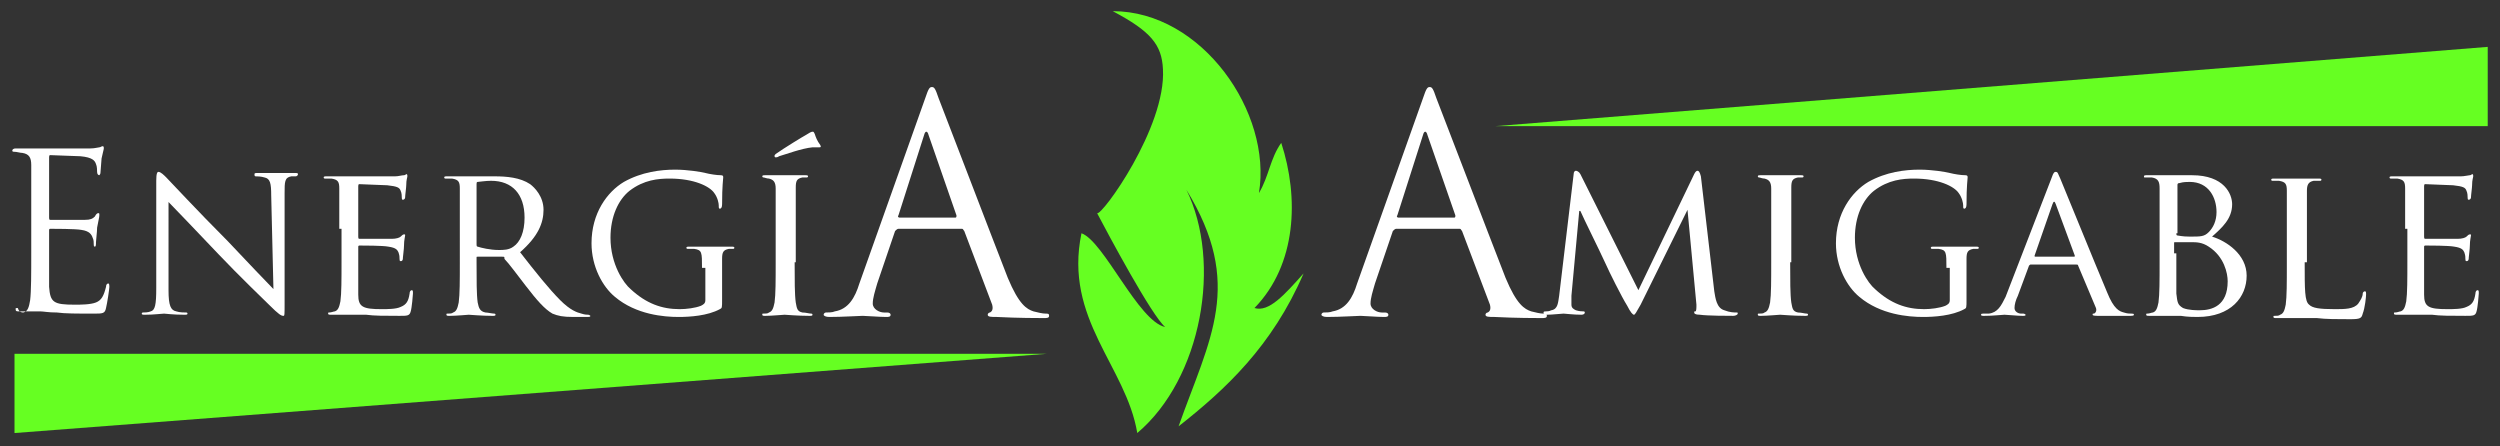
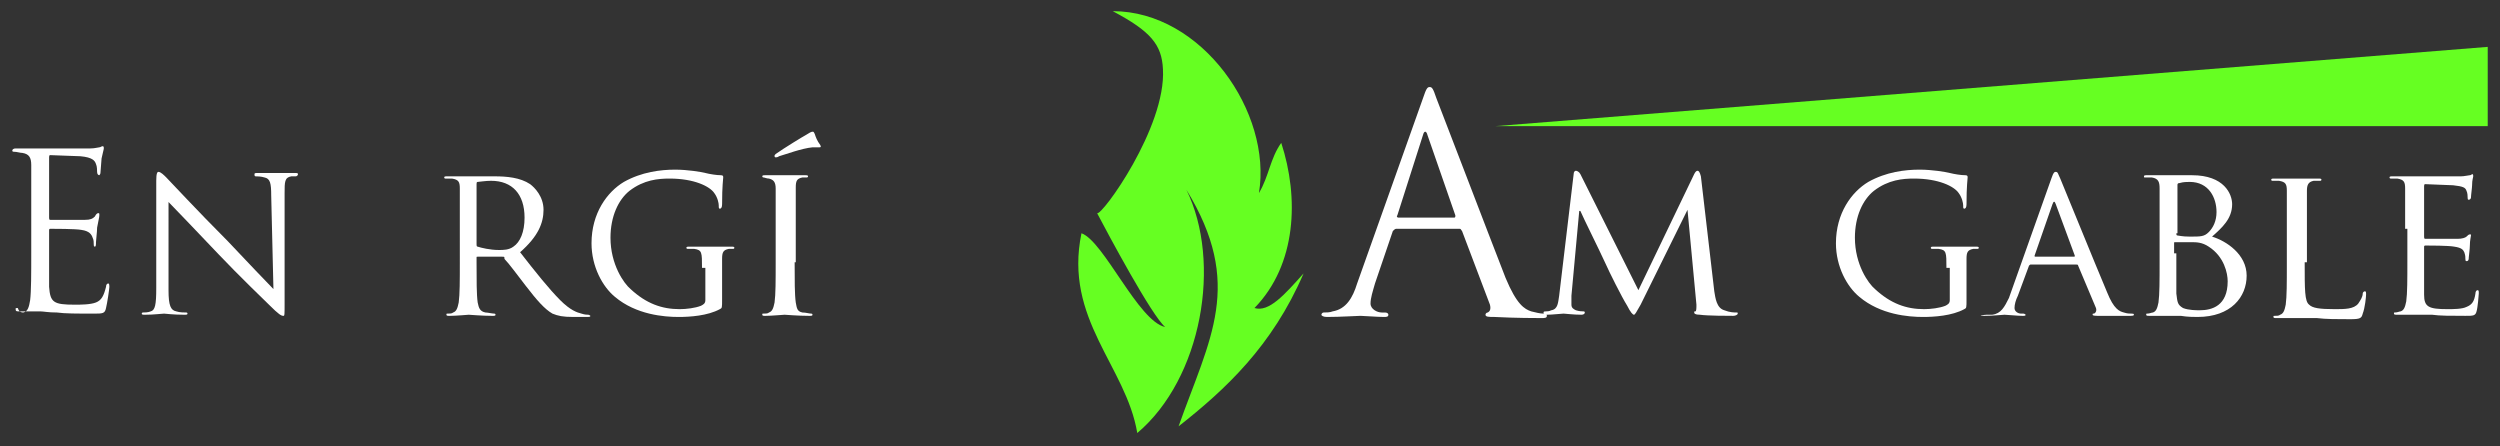
<svg xmlns="http://www.w3.org/2000/svg" version="1.1" id="Capa_1" x="0px" y="0px" viewBox="0 0 224 40" style="enable-background:new 0 0 224 40;" xml:space="preserve">
  <rect x="0" y="0" width="224" height="40" fill="#333333" stroke="none" />
  <style type="text/css">
	.st0{fill:#FFFFFF;}
	.st1{fill:#66FF22;}
</style>
  <g>
    <path class="st0" d="M2.8,19.1c0-3.1,0-3.6,0-4.3s-0.2-1-0.8-1.1c-0.2,0-0.5-0.1-0.7-0.1c-0.1,0-0.2,0-0.2-0.1s0.1-0.2,0.3-0.2   c0.5,0,1,0,1.4,0h0.8c0.1,0,4.1,0,4.5,0s0.7-0.1,0.8-0.1s0.2-0.1,0.3-0.1s0.1,0.1,0.1,0.2c0,0.1-0.1,0.4-0.2,0.9   c0,0.2-0.1,1.1-0.1,1.3c0,0.1-0.1,0.2-0.1,0.2c-0.1,0-0.2-0.1-0.2-0.3c0-0.1,0-0.5-0.1-0.7c-0.1-0.3-0.3-0.6-1.4-0.7   c-0.3,0-2.5-0.1-2.7-0.1c-0.1,0-0.1,0.1-0.1,0.2v5.4c0,0.1,0,0.2,0.1,0.2c0.3,0,2.7,0,3.1,0c0.5,0,0.7-0.1,0.9-0.3   c0.1-0.2,0.2-0.3,0.3-0.3s0.1,0,0.1,0.2s-0.1,0.5-0.2,1.1c0,0.4-0.1,1.1-0.1,1.3c0,0.2,0,0.4-0.1,0.4S8.4,22,8.4,21.9   c0-0.2,0-0.4-0.1-0.6c-0.1-0.3-0.3-0.6-1-0.7c-0.5-0.1-2.5-0.1-2.8-0.1c-0.1,0-0.1,0.1-0.1,0.1v1.7c0,0.7,0,3,0,3.4   c0.1,1.4,0.4,1.6,2.3,1.6c0.5,0,1.4,0,1.9-0.2s0.7-0.6,0.9-1.4c0-0.2,0.1-0.3,0.2-0.3c0.1,0,0.1,0.2,0.1,0.3c0,0.2-0.2,1.5-0.3,1.9   c-0.1,0.5-0.3,0.5-1.1,0.5c-1.5,0-2.6,0-3.3-0.1c-0.8,0-1.2-0.1-1.5-0.1c0,0-0.4,0-0.8,0s-0.8,0-1.1,0c-0.2,0-0.3,0-0.3-0.2   c0-0.1,0-0.1,0.2-0.1C1.7,28,2,28,2.1,28c0.4-0.1,0.5-0.5,0.6-1.1c0.1-0.8,0.1-2.4,0.1-4.3C2.8,22.6,2.8,19.1,2.8,19.1z" />
    <path class="st0" d="M15.1,26c0,1.4,0.2,1.8,0.7,1.9c0.3,0.1,0.7,0.1,0.9,0.1c0.1,0,0.1,0.1,0.1,0.1c0,0.1-0.1,0.1-0.3,0.1   c-1,0-1.7-0.1-1.8-0.1c-0.2,0-0.9,0.1-1.7,0.1c-0.2,0-0.3,0-0.3-0.1s0.1-0.1,0.1-0.1c0.1,0,0.5,0,0.7-0.1c0.4-0.1,0.5-0.6,0.5-2.1   v-9.6c0-0.7,0.1-0.8,0.2-0.8c0.2,0,0.5,0.3,0.7,0.5c0.3,0.3,2.8,3,5.5,5.7c1.7,1.8,3.6,3.8,4.1,4.3l-0.2-8.4c0-1.1-0.1-1.5-0.6-1.6   c-0.3-0.1-0.7-0.1-0.8-0.1c-0.1,0-0.1-0.1-0.1-0.2c0-0.1,0.1-0.1,0.3-0.1c0.8,0,1.6,0,1.8,0c0.2,0,0.8,0,1.5,0c0.2,0,0.3,0,0.3,0.1   s-0.1,0.2-0.2,0.2s-0.2,0-0.4,0c-0.6,0.1-0.6,0.5-0.6,1.5v9.8c0,1.1,0,1.2-0.1,1.2c-0.2,0-0.4-0.1-1.3-1c-0.2-0.2-2.7-2.6-4.5-4.5   c-2-2.1-4-4.2-4.5-4.7L15.1,26z" />
-     <path class="st0" d="M30.4,20.5c0-2.6,0-3.1,0-3.6c0-0.6-0.1-0.8-0.7-0.9c-0.1,0-0.4,0-0.6,0C29,16,29,15.9,29,15.9   c0-0.1,0.1-0.1,0.3-0.1c0.8,0,1.9,0,2,0s3.7,0,4.1,0c0.3,0,0.6-0.1,0.8-0.1c0.1,0,0.2-0.1,0.2-0.1c0.1,0,0.1,0.1,0.1,0.2   c0,0.1-0.1,0.3-0.1,0.8c0,0.2-0.1,0.9-0.1,1.1c0,0.1-0.1,0.2-0.2,0.2c-0.1,0-0.1-0.1-0.1-0.2s0-0.4-0.1-0.6   c-0.1-0.3-0.3-0.4-1.2-0.5c-0.3,0-2.3-0.1-2.5-0.1c-0.1,0-0.1,0.1-0.1,0.2v4.5c0,0.1,0,0.2,0.1,0.2c0.2,0,2.5,0,2.9,0   s0.7-0.1,0.8-0.2s0.2-0.2,0.3-0.2s0.1,0,0.1,0.1s-0.1,0.4-0.1,0.9c0,0.3-0.1,1-0.1,1.1s0,0.3-0.2,0.3c-0.1,0-0.1-0.1-0.1-0.2   c0-0.2,0-0.3-0.1-0.6c-0.1-0.2-0.2-0.4-0.9-0.5C34.3,22,32.5,22,32.2,22c-0.1,0-0.1,0.1-0.1,0.1v1.4c0,0.6,0,2.5,0,2.9   c0,1.1,0.4,1.3,2.1,1.3c0.5,0,1.3,0,1.7-0.2c0.5-0.2,0.7-0.5,0.8-1.2c0-0.2,0.1-0.3,0.2-0.3c0.1,0,0.1,0.1,0.1,0.3   c0,0.1-0.1,1.3-0.2,1.6c-0.1,0.4-0.3,0.4-1,0.4c-1.3,0-2.3,0-3-0.1c-0.7,0-1.2,0-1.4,0c0,0-0.4,0-0.7,0c-0.3,0-0.7,0-1,0   c-0.2,0-0.3,0-0.3-0.1s0-0.1,0.1-0.1c0.2,0,0.4-0.1,0.5-0.1c0.3-0.1,0.4-0.4,0.5-0.9c0.1-0.7,0.1-2,0.1-3.6v-2.9H30.4z" />
    <path class="st0" d="M41.2,20.5c0-2.6,0-3.1,0-3.6c0-0.6-0.1-0.8-0.7-0.9c-0.1,0-0.4,0-0.6,0c-0.1,0-0.1-0.1-0.1-0.1   c0-0.1,0.1-0.1,0.3-0.1c0.8,0,1.9,0,2,0c0.2,0,1.6,0,2.2,0c1.1,0,2.3,0.1,3.2,0.7c0.4,0.3,1.2,1.1,1.2,2.3c0,1.2-0.5,2.4-2.1,3.8   c1.4,1.8,2.6,3.3,3.6,4.3c0.9,0.9,1.5,1.1,1.9,1.2c0.3,0.1,0.5,0.1,0.6,0.1s0.2,0.1,0.2,0.1c0,0.1-0.1,0.1-0.4,0.1h-1.1   c-1,0-1.4-0.1-1.9-0.3c-0.7-0.4-1.4-1.2-2.4-2.5c-0.7-0.9-1.5-2-1.9-2.4c0-0.2,0-0.2-0.2-0.2h-2.2c-0.1,0-0.1,0-0.1,0.1v0.4   c0,1.6,0,2.9,0.1,3.6c0.1,0.5,0.2,0.8,0.7,0.9c0.2,0,0.6,0.1,0.8,0.1c0.1,0,0.1,0.1,0.1,0.1c0,0.1-0.1,0.1-0.3,0.1   c-0.9,0-2-0.1-2.1-0.1c0,0-1.2,0.1-1.7,0.1c-0.2,0-0.3,0-0.3-0.1s0-0.1,0.1-0.1c0.2,0,0.4,0,0.5-0.1c0.3-0.1,0.4-0.4,0.5-0.9   c0.1-0.7,0.1-2,0.1-3.6C41.2,23.5,41.2,20.5,41.2,20.5z M42.7,21.9c0,0.1,0,0.2,0.1,0.2c0.3,0.1,1.1,0.3,1.9,0.3   c0.4,0,0.9,0,1.3-0.3c0.6-0.4,1-1.3,1-2.6c0-2.1-1.1-3.3-3-3.3c-0.5,0-1.1,0.1-1.2,0.1c-0.1,0-0.1,0.1-0.1,0.2V21.9z" />
    <path class="st0" d="M62.9,24c0-1.4,0-1.6-0.7-1.7c-0.1,0-0.4,0-0.6,0c-0.1,0-0.1-0.1-0.1-0.1c0-0.1,0.1-0.1,0.3-0.1   c0.8,0,1.9,0,2,0s1.2,0,1.7,0c0.2,0,0.3,0,0.3,0.1s-0.1,0.1-0.1,0.1c-0.1,0-0.2,0-0.4,0c-0.5,0.1-0.6,0.3-0.6,0.9c0,0.5,0,1,0,1.7   v1.9c0,0.8,0,0.8-0.2,0.9c-1.1,0.6-2.7,0.7-3.7,0.7c-1.3,0-3.8-0.2-5.7-1.8C54,25.7,53,23.9,53,21.8c0-2.7,1.4-4.6,2.9-5.5   c1.6-0.9,3.3-1.1,4.6-1.1c1.1,0,2.3,0.2,2.7,0.3s1,0.2,1.4,0.2c0.2,0,0.2,0.1,0.2,0.2c0,0.2-0.1,0.7-0.1,2.4c0,0.3-0.1,0.4-0.2,0.4   s-0.1-0.1-0.1-0.3c0-0.2-0.1-0.7-0.4-1.1c-0.4-0.6-1.8-1.3-4-1.3c-1,0-2.3,0.1-3.6,1.1c-1,0.8-1.7,2.3-1.7,4.2   c0,2.4,1.2,4.1,1.8,4.6c1.4,1.3,2.8,1.8,4.4,1.8c0.6,0,1.4-0.1,1.9-0.3c0.2-0.1,0.4-0.2,0.4-0.5V24H62.9z" />
    <path class="st0" d="M71.2,23.5c0,1.6,0,2.9,0.1,3.6c0.1,0.5,0.1,0.8,0.6,0.9c0.3,0,0.6,0.1,0.8,0.1c0.1,0,0.1,0.1,0.1,0.1   c0,0.1-0.1,0.1-0.3,0.1c-1,0-2.1-0.1-2.2-0.1s-1.2,0.1-1.7,0.1c-0.2,0-0.3,0-0.3-0.1s0-0.1,0.1-0.1c0.2,0,0.4,0,0.5-0.1   c0.3-0.1,0.4-0.4,0.5-0.9c0.1-0.7,0.1-2,0.1-3.6v-3c0-2.6,0-3.1,0-3.6c0-0.6-0.2-0.8-0.6-0.9c-0.2,0-0.4-0.1-0.5-0.1   s-0.1-0.1-0.1-0.1c0-0.1,0.1-0.1,0.3-0.1c0.6,0,1.7,0,1.8,0c0.1,0,1.2,0,1.7,0c0.2,0,0.3,0,0.3,0.1s-0.1,0.1-0.1,0.1   c-0.1,0-0.2,0-0.4,0c-0.5,0.1-0.6,0.3-0.6,0.9c0,0.5,0,1,0,3.6v3.1H71.2z M73.5,13c0.1,0.2,0,0.2-0.1,0.2s-0.3,0-0.6,0   c-1,0.1-2.3,0.6-3,0.8c-0.1,0.1-0.3,0.1-0.3,0.1s-0.1,0-0.1-0.1s0-0.1,0.1-0.2c0.7-0.5,2.5-1.6,2.7-1.7c0.3-0.2,0.5-0.3,0.6-0.3   s0.1,0,0.2,0.2C73.1,12.3,73.2,12.6,73.5,13z" />
-     <path class="st0" d="M82.9,8.8c0.3-0.9,0.4-1,0.6-1s0.3,0.1,0.6,1c0.4,1,4.6,12,6.2,16.1c1,2.4,1.7,2.8,2.3,3   c0.4,0.1,0.8,0.2,1.1,0.2c0.2,0,0.3,0,0.3,0.2s-0.2,0.2-0.5,0.2c-0.4,0-2.3,0-4.2-0.1c-0.5,0-0.8,0-0.8-0.2c0-0.1,0.1-0.2,0.2-0.2   c0.2-0.1,0.3-0.3,0.2-0.7l-2.5-6.6c-0.1-0.1-0.1-0.2-0.2-0.2h-5.7c-0.1,0-0.2,0.1-0.3,0.2l-1.6,4.7c-0.2,0.7-0.4,1.3-0.4,1.8   s0.6,0.8,1,0.8h0.3c0.2,0,0.3,0.1,0.3,0.2c0,0.2-0.2,0.2-0.4,0.2c-0.6,0-1.8-0.1-2.1-0.1c-0.3,0-1.8,0.1-3,0.1   c-0.3,0-0.5-0.1-0.5-0.2S73.9,28,74,28c0.2,0,0.6,0,0.8-0.1c1.2-0.2,1.8-1.2,2.2-2.5L82.9,8.8z M85.6,19.5c0.1,0,0.1-0.1,0.1-0.2   l-2.5-7.2c-0.1-0.4-0.3-0.4-0.4,0l-2.3,7.2c-0.1,0.1,0,0.2,0.1,0.2H85.6z" />
    <path class="st0" d="M127.5,8.8c0.3-0.9,0.4-1,0.6-1c0.2,0,0.3,0.1,0.6,1c0.4,1,4.6,12,6.2,16.1c1,2.4,1.7,2.8,2.3,3   c0.4,0.1,0.8,0.2,1.1,0.2c0.2,0,0.3,0,0.3,0.2s-0.2,0.2-0.5,0.2c-0.4,0-2.3,0-4.2-0.1c-0.5,0-0.8,0-0.8-0.2c0-0.1,0.1-0.2,0.2-0.2   c0.2-0.1,0.3-0.3,0.2-0.7l-2.5-6.6c-0.1-0.1-0.1-0.2-0.2-0.2h-5.7c-0.1,0-0.2,0.1-0.3,0.2l-1.6,4.7c-0.2,0.7-0.4,1.3-0.4,1.8   s0.6,0.8,1,0.8h0.3c0.2,0,0.3,0.1,0.3,0.2c0,0.2-0.2,0.2-0.4,0.2c-0.6,0-1.8-0.1-2.1-0.1s-1.8,0.1-3,0.1c-0.3,0-0.5-0.1-0.5-0.2   s0.1-0.2,0.2-0.2c0.2,0,0.6,0,0.8-0.1c1.2-0.2,1.8-1.2,2.2-2.5L127.5,8.8z M130.3,19.5c0.1,0,0.1-0.1,0.1-0.2l-2.5-7.2   c-0.1-0.4-0.3-0.4-0.4,0l-2.3,7.2c-0.1,0.1,0,0.2,0.1,0.2H130.3z" />
    <path class="st0" d="M153.6,26.1c0.1,0.6,0.2,1.5,0.9,1.7c0.5,0.2,0.9,0.2,1.1,0.2c0.1,0,0.1,0,0.1,0.1s-0.2,0.2-0.4,0.2   c-0.4,0-2.3,0-3-0.1c-0.4,0-0.5-0.1-0.5-0.2s0-0.1,0.1-0.1s0.1-0.3,0.1-0.6l-0.8-8.5l0,0l-4.2,8.5c-0.4,0.7-0.5,0.9-0.6,0.9   s-0.3-0.2-0.6-0.8c-0.5-0.8-1.6-3-2-3.9c-0.5-1.1-1.9-3.9-2.2-4.6h-0.1l-0.7,7.6c0,0.3,0,0.6,0,0.8c0,0.3,0.2,0.4,0.4,0.5   c0.3,0.1,0.6,0.1,0.7,0.1c0.1,0,0.1,0.1,0.1,0.1c0,0.1-0.1,0.2-0.3,0.2c-0.7,0-1.5-0.1-1.6-0.1c-0.2,0-1,0.1-1.5,0.1   c-0.2,0-0.3,0-0.3-0.2c0-0.1,0.1-0.1,0.2-0.1c0.1,0,0.3,0,0.5-0.1c0.6-0.1,0.6-0.7,0.7-1.3l1.3-10.9c0-0.2,0.1-0.3,0.2-0.3   c0.1,0,0.3,0.1,0.4,0.3l5.2,10.4l5-10.4c0.1-0.2,0.2-0.3,0.3-0.3s0.2,0.1,0.3,0.5L153.6,26.1z" />
-     <path class="st0" d="M160.4,23.5c0,1.6,0,2.9,0.1,3.6c0.1,0.5,0.1,0.8,0.6,0.9c0.3,0,0.6,0.1,0.8,0.1c0.1,0,0.1,0.1,0.1,0.1   c0,0.1-0.1,0.1-0.3,0.1c-1,0-2.1-0.1-2.2-0.1c-0.1,0-1.2,0.1-1.7,0.1c-0.2,0-0.3,0-0.3-0.1s0-0.1,0.1-0.1c0.2,0,0.4,0,0.5-0.1   c0.3-0.1,0.4-0.4,0.5-0.9c0.1-0.7,0.1-2,0.1-3.6v-3c0-2.6,0-3.1,0-3.6c0-0.6-0.2-0.8-0.6-0.9c-0.2,0-0.4-0.1-0.5-0.1   s-0.1-0.1-0.1-0.1c0-0.1,0.1-0.1,0.3-0.1c0.6,0,1.7,0,1.8,0s1.2,0,1.7,0c0.2,0,0.3,0,0.3,0.1s-0.1,0.1-0.1,0.1c-0.1,0-0.2,0-0.4,0   c-0.5,0.1-0.6,0.3-0.6,0.9c0,0.5,0,1,0,3.6v3.1H160.4z" />
    <path class="st0" d="M174.4,24c0-1.4,0-1.6-0.7-1.7c-0.1,0-0.4,0-0.6,0c-0.1,0-0.1-0.1-0.1-0.1c0-0.1,0.1-0.1,0.3-0.1   c0.8,0,1.9,0,2,0s1.2,0,1.7,0c0.2,0,0.3,0,0.3,0.1s-0.1,0.1-0.1,0.1c-0.1,0-0.2,0-0.4,0c-0.5,0.1-0.6,0.3-0.6,0.9c0,0.5,0,1,0,1.7   v1.9c0,0.8,0,0.8-0.2,0.9c-1.1,0.6-2.7,0.7-3.7,0.7c-1.3,0-3.8-0.2-5.7-1.8c-1.1-0.9-2.1-2.7-2.1-4.8c0-2.7,1.4-4.6,2.9-5.5   c1.6-0.9,3.3-1.1,4.6-1.1c1.1,0,2.3,0.2,2.7,0.3s1,0.2,1.4,0.2c0.2,0,0.2,0.1,0.2,0.2c0,0.2-0.1,0.7-0.1,2.4c0,0.3-0.1,0.4-0.2,0.4   c-0.1,0-0.1-0.1-0.1-0.3c0-0.2-0.1-0.7-0.4-1.1c-0.4-0.6-1.8-1.3-4-1.3c-1,0-2.3,0.1-3.6,1.1c-1,0.8-1.7,2.3-1.7,4.2   c0,2.4,1.2,4.1,1.8,4.6c1.4,1.3,2.8,1.8,4.4,1.8c0.6,0,1.4-0.1,1.9-0.3c0.2-0.1,0.4-0.2,0.4-0.5V24H174.4z" />
-     <path class="st0" d="M183.8,16c0.2-0.6,0.3-0.6,0.4-0.6c0.2,0,0.2,0.2,0.4,0.6c0.3,0.7,3.1,7.6,4.2,10.2c0.6,1.5,1.1,1.7,1.5,1.8   c0.3,0.1,0.5,0.1,0.7,0.1c0.1,0,0.2,0,0.2,0.1s-0.2,0.1-0.4,0.1c-0.3,0-1.5,0-2.7,0c-0.3,0-0.6,0-0.6-0.1s0-0.1,0.1-0.1   s0.3-0.2,0.2-0.5l-1.6-3.8c0-0.1-0.1-0.1-0.2-0.1h-4c-0.1,0-0.1,0-0.2,0.1l-1,2.7c-0.2,0.4-0.3,0.8-0.3,1.1c0,0.3,0.3,0.5,0.6,0.5   h0.2c0.1,0,0.2,0.1,0.2,0.1c0,0.1-0.1,0.1-0.3,0.1c-0.4,0-1.4-0.1-1.6-0.1c-0.2,0-1,0.1-1.8,0.1c-0.2,0-0.3,0-0.3-0.1   s0.1-0.1,0.2-0.1c0.1,0,0.4,0,0.5,0c0.8-0.1,1.1-0.7,1.5-1.5L183.8,16z M185.8,23c0.1,0,0.1,0,0.1-0.1l-1.7-4.6   c-0.1-0.3-0.2-0.3-0.3,0l-1.6,4.6c0,0.1,0,0.1,0.1,0.1H185.8z" />
+     <path class="st0" d="M183.8,16c0.2-0.6,0.3-0.6,0.4-0.6c0.2,0,0.2,0.2,0.4,0.6c0.3,0.7,3.1,7.6,4.2,10.2c0.6,1.5,1.1,1.7,1.5,1.8   c0.3,0.1,0.5,0.1,0.7,0.1c0.1,0,0.2,0,0.2,0.1s-0.2,0.1-0.4,0.1c-0.3,0-1.5,0-2.7,0c-0.3,0-0.6,0-0.6-0.1s0-0.1,0.1-0.1   s0.3-0.2,0.2-0.5l-1.6-3.8c0-0.1-0.1-0.1-0.2-0.1h-4c-0.1,0-0.1,0-0.2,0.1l-1,2.7c-0.2,0.4-0.3,0.8-0.3,1.1c0,0.3,0.3,0.5,0.6,0.5   h0.2c0.1,0,0.2,0.1,0.2,0.1c0,0.1-0.1,0.1-0.3,0.1c-0.4,0-1.4-0.1-1.6-0.1c-0.2,0-1,0.1-1.8,0.1s0.1-0.1,0.2-0.1c0.1,0,0.4,0,0.5,0c0.8-0.1,1.1-0.7,1.5-1.5L183.8,16z M185.8,23c0.1,0,0.1,0,0.1-0.1l-1.7-4.6   c-0.1-0.3-0.2-0.3-0.3,0l-1.6,4.6c0,0.1,0,0.1,0.1,0.1H185.8z" />
    <path class="st0" d="M193.5,20.5c0-2.6,0-3.1,0-3.6c0-0.6-0.1-0.9-0.7-1c-0.1,0-0.4,0-0.6,0c-0.1,0-0.1,0-0.1-0.1s0.1-0.1,0.3-0.1   c0.8,0,1.9,0,2,0c0.4,0,1.2,0,2,0c2.9,0,3.6,1.7,3.6,2.6c0,1.3-0.9,2.1-1.8,2.9c1.3,0.4,3.1,1.6,3.1,3.5s-1.4,3.7-4.4,3.7   c-0.3,0-0.9,0-1.5-0.1c-0.6,0-1,0-1.1,0c0,0-0.4,0-0.7,0c-0.4,0-0.8,0-1,0s-0.3,0-0.3-0.1s0-0.1,0.1-0.1c0.2,0,0.4-0.1,0.5-0.1   c0.3-0.1,0.4-0.4,0.5-0.9c0.1-0.7,0.1-2,0.1-3.6L193.5,20.5L193.5,20.5z M195,20.9c0,0.1,0,0.2,0.1,0.2s0.4,0.1,1.1,0.1   c1,0,1.3,0,1.7-0.4s0.7-1,0.7-1.8c0-1.3-0.7-2.7-2.4-2.7c-0.2,0-0.6,0-0.9,0.1c-0.2,0-0.2,0.1-0.2,0.2v4.3H195z M195,22.7   c0,1.3,0,3.3,0,3.6c0.1,0.8,0.1,1,0.6,1.3c0.5,0.2,1.2,0.2,1.5,0.2c1.1,0,2.5-0.4,2.5-2.6c0-0.7-0.3-2.2-1.7-3.1   c-0.6-0.4-1.1-0.4-1.6-0.4c-0.2,0-1.1,0-1.4,0c-0.1,0-0.1,0-0.1,0.1v0.9H195z" />
    <path class="st0" d="M206.5,23.5c0,2.5,0,3.5,0.4,3.8c0.3,0.3,0.9,0.4,2.3,0.4c0.9,0,1.7,0,2.1-0.5c0.2-0.3,0.4-0.6,0.4-0.9   c0-0.1,0.1-0.2,0.2-0.2c0.1,0,0.1,0.1,0.1,0.3s-0.1,1.2-0.3,1.7c-0.1,0.4-0.2,0.5-1.1,0.5c-1.2,0-2.2,0-3-0.1c-0.8,0-1.4,0-1.9,0   c-0.1,0-0.4,0-0.7,0c-0.4,0-0.7,0-1,0c-0.2,0-0.3,0-0.3-0.1s0-0.1,0.1-0.1c0.2,0,0.4,0,0.5-0.1c0.3-0.1,0.4-0.4,0.5-0.9   c0.1-0.7,0.1-2,0.1-3.6v-3c0-2.6,0-3.1,0-3.6c0-0.6-0.1-0.8-0.7-0.9c-0.1,0-0.4,0-0.6,0c-0.1,0-0.1-0.1-0.1-0.1   c0-0.1,0.1-0.1,0.3-0.1c0.8,0,1.9,0,2,0s1.4,0,1.9,0c0.2,0,0.3,0,0.3,0.1s-0.1,0.1-0.1,0.1c-0.1,0-0.4,0-0.6,0   c-0.5,0.1-0.6,0.4-0.6,0.9s0,1,0,3.6v2.8H206.5z" />
    <path class="st0" d="M215.5,20.5c0-2.6,0-3.1,0-3.6c0-0.6-0.1-0.8-0.7-0.9c-0.1,0-0.4,0-0.6,0c-0.1,0-0.1-0.1-0.1-0.1   c0-0.1,0.1-0.1,0.3-0.1c0.8,0,1.9,0,2,0s3.7,0,4.1,0c0.3,0,0.7-0.1,0.8-0.1s0.2-0.1,0.2-0.1c0.1,0,0.1,0.1,0.1,0.2   c0,0.1-0.1,0.3-0.1,0.8c0,0.2-0.1,0.9-0.1,1.1c0,0.1-0.1,0.2-0.2,0.2c-0.1,0-0.1-0.1-0.1-0.2s0-0.4-0.1-0.6   c-0.1-0.3-0.3-0.4-1.2-0.5c-0.3,0-2.3-0.1-2.5-0.1c-0.1,0-0.1,0.1-0.1,0.2v4.5c0,0.1,0,0.2,0.1,0.2c0.2,0,2.5,0,2.9,0   s0.7-0.1,0.8-0.2s0.2-0.2,0.3-0.2s0.1,0,0.1,0.1s-0.1,0.4-0.1,0.9c0,0.3-0.1,1-0.1,1.1s0,0.3-0.2,0.3c-0.1,0-0.1-0.1-0.1-0.2   c0-0.2,0-0.3-0.1-0.6c-0.1-0.2-0.2-0.4-0.9-0.5c-0.5-0.1-2.3-0.1-2.6-0.1c-0.1,0-0.1,0.1-0.1,0.1v1.4c0,0.6,0,2.5,0,2.9   c0,1.1,0.4,1.3,2.1,1.3c0.5,0,1.3,0,1.7-0.2c0.5-0.2,0.7-0.5,0.8-1.2c0-0.2,0.1-0.3,0.2-0.3c0.1,0,0.1,0.1,0.1,0.3   c0,0.1-0.1,1.3-0.2,1.6c-0.1,0.4-0.3,0.4-1,0.4c-1.3,0-2.3,0-3-0.1c-0.7,0-1.2,0-1.4,0c0,0-0.4,0-0.7,0s-0.7,0-1,0   c-0.2,0-0.3,0-0.3-0.1s0-0.1,0.1-0.1c0.2,0,0.4-0.1,0.5-0.1c0.3-0.1,0.4-0.4,0.5-0.9c0.1-0.7,0.1-2,0.1-3.6v-2.9H215.5z" />
  </g>
  <path class="st1" d="M104.2,6.2c0.3,5.2-5.5,13.2-5.9,12.9c1,1.9,4.9,9.2,6.1,10.2c-2.4-0.5-5.5-7.7-7.5-8.4c-1.6,7.7,4,11.9,5,17.9  c5.8-4.9,7.6-15.3,4.4-21.8c5.2,8.5,2.1,13.3-0.7,21.2c4.2-3.3,8.4-7.2,11.2-13.7c-1.7,1.9-3.1,3.5-4.4,3.1c3.8-3.9,4-9.9,2.4-14.8  c-1,1.4-1.1,3-2,4.5C114,10.1,107.7,1,99.7,1C103.1,2.8,104.1,4,104.2,6.2z" />
-   <polygon class="st1" points="1.3,38.8 1.3,31.7 93.8,31.7 " />
  <polygon class="st1" points="222.9,4.2 222.9,11.3 134,11.3 " />
</svg>